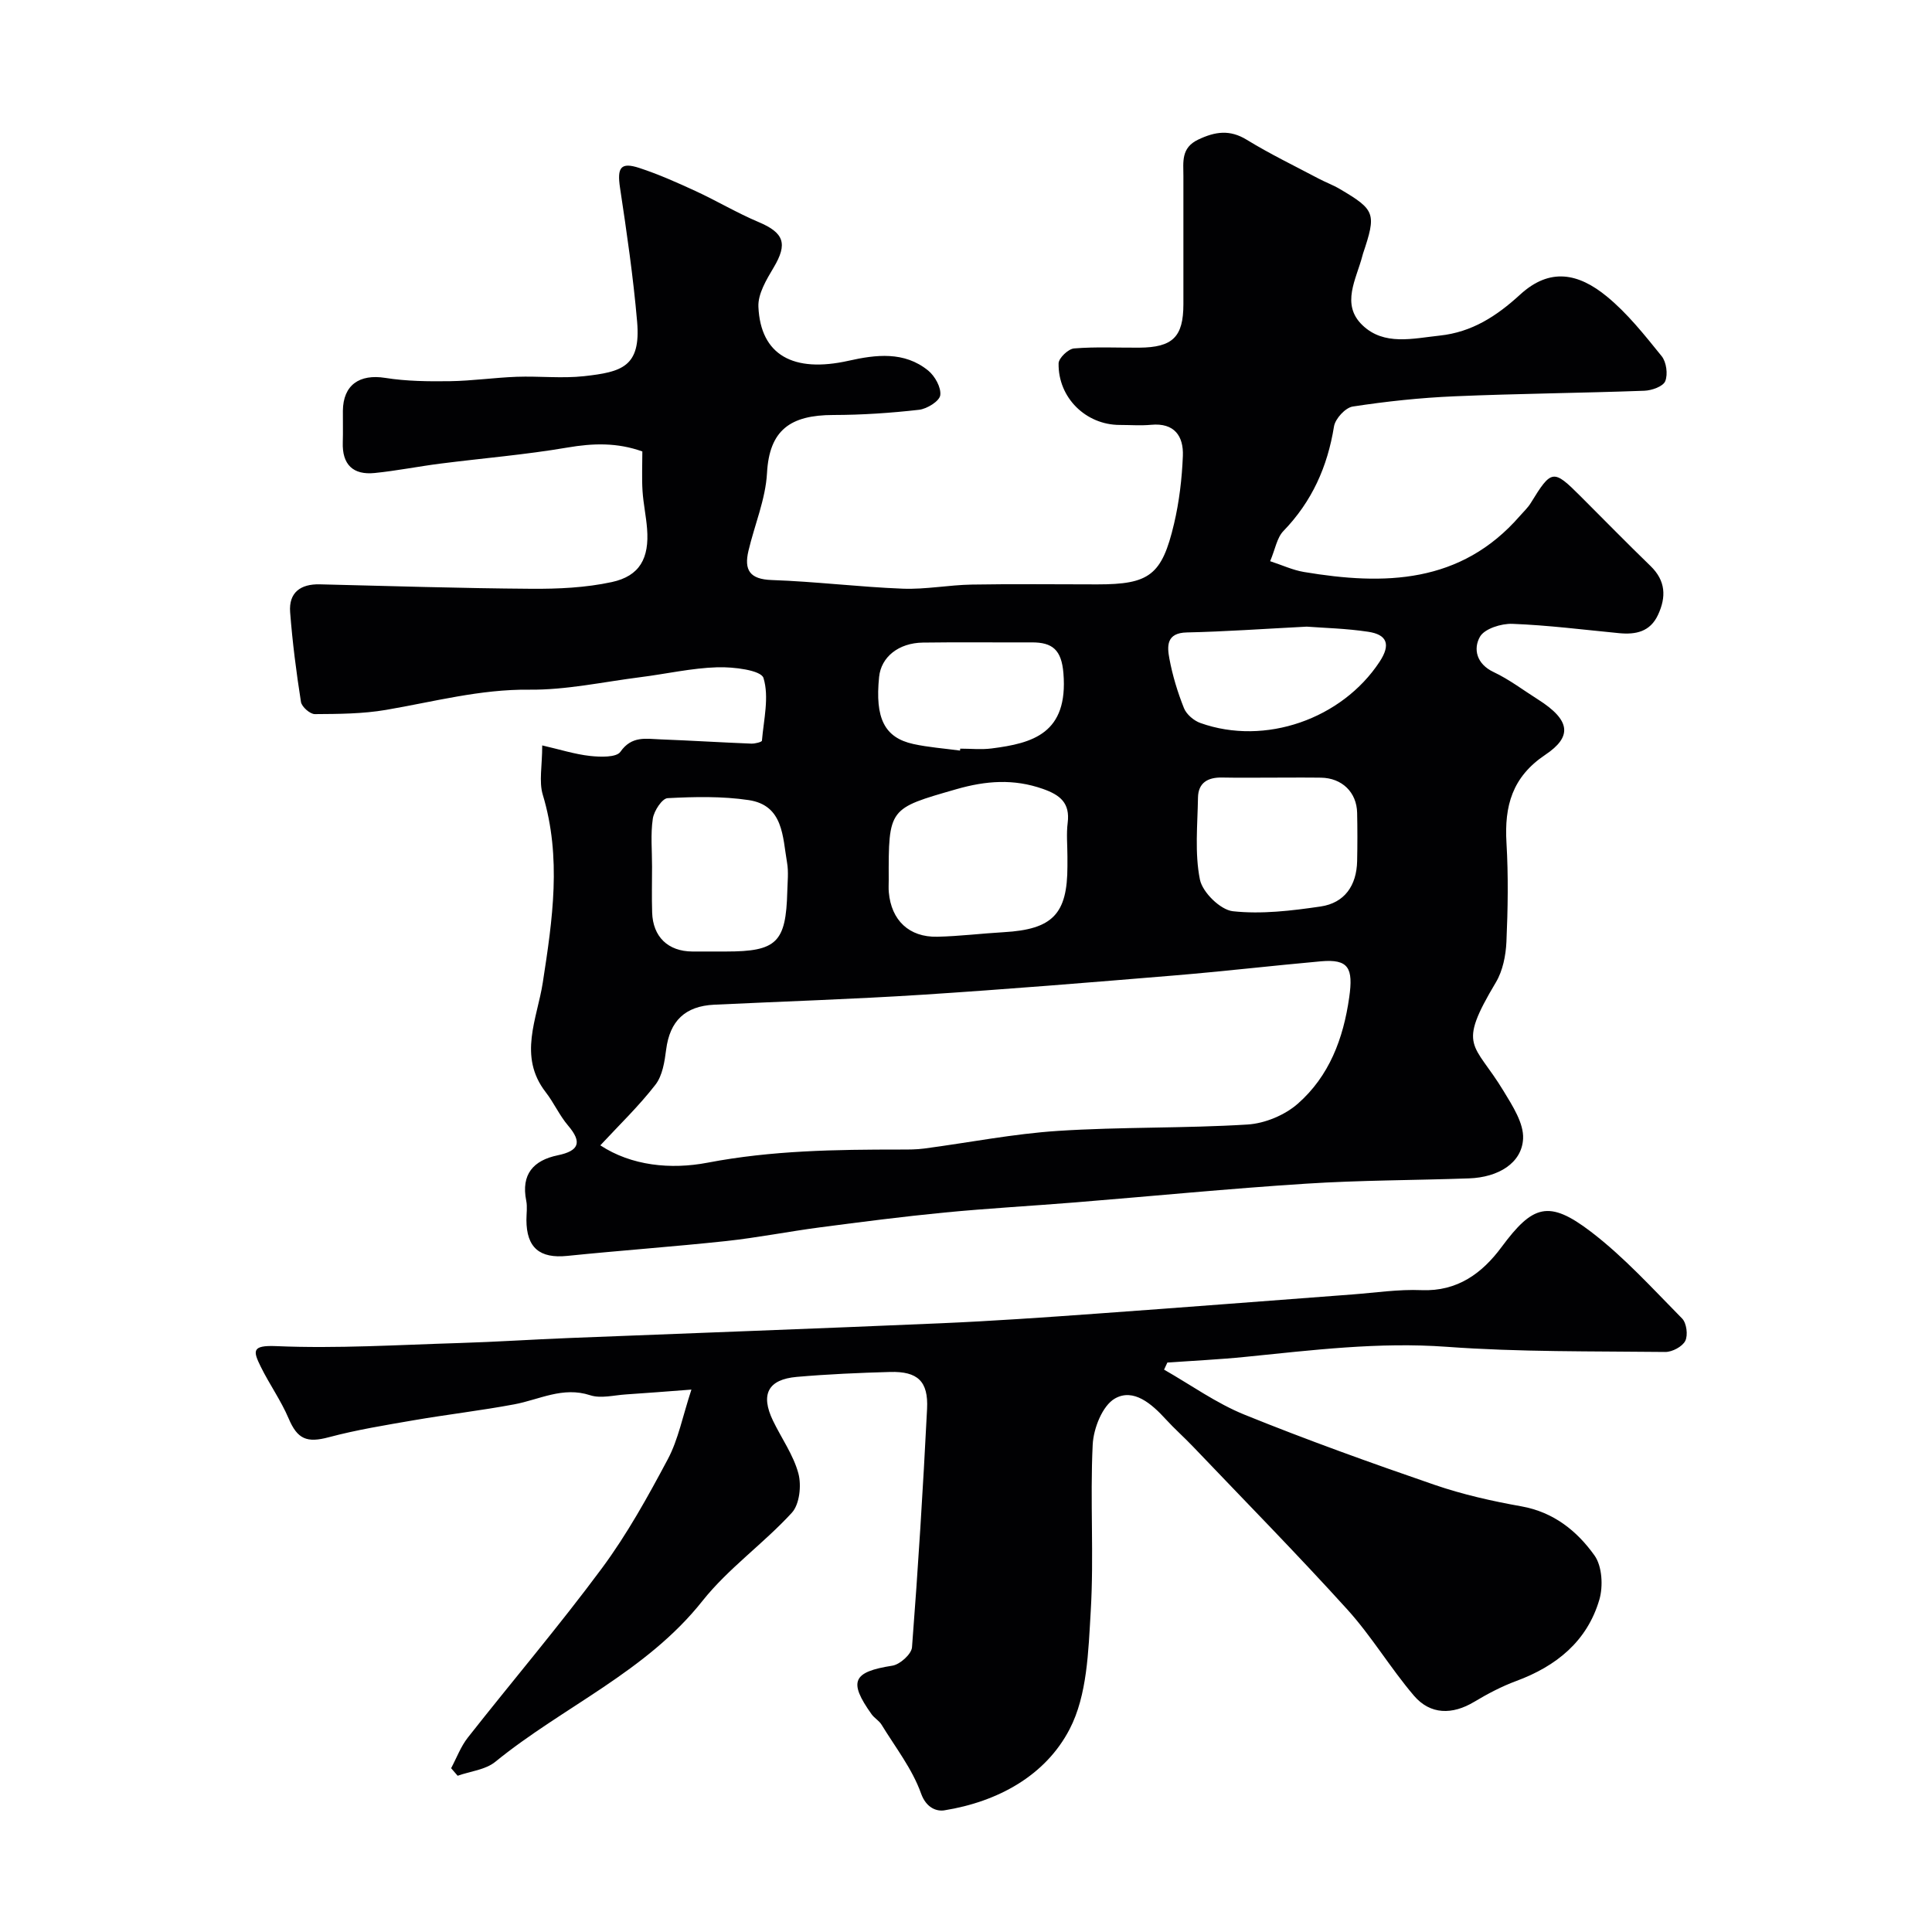
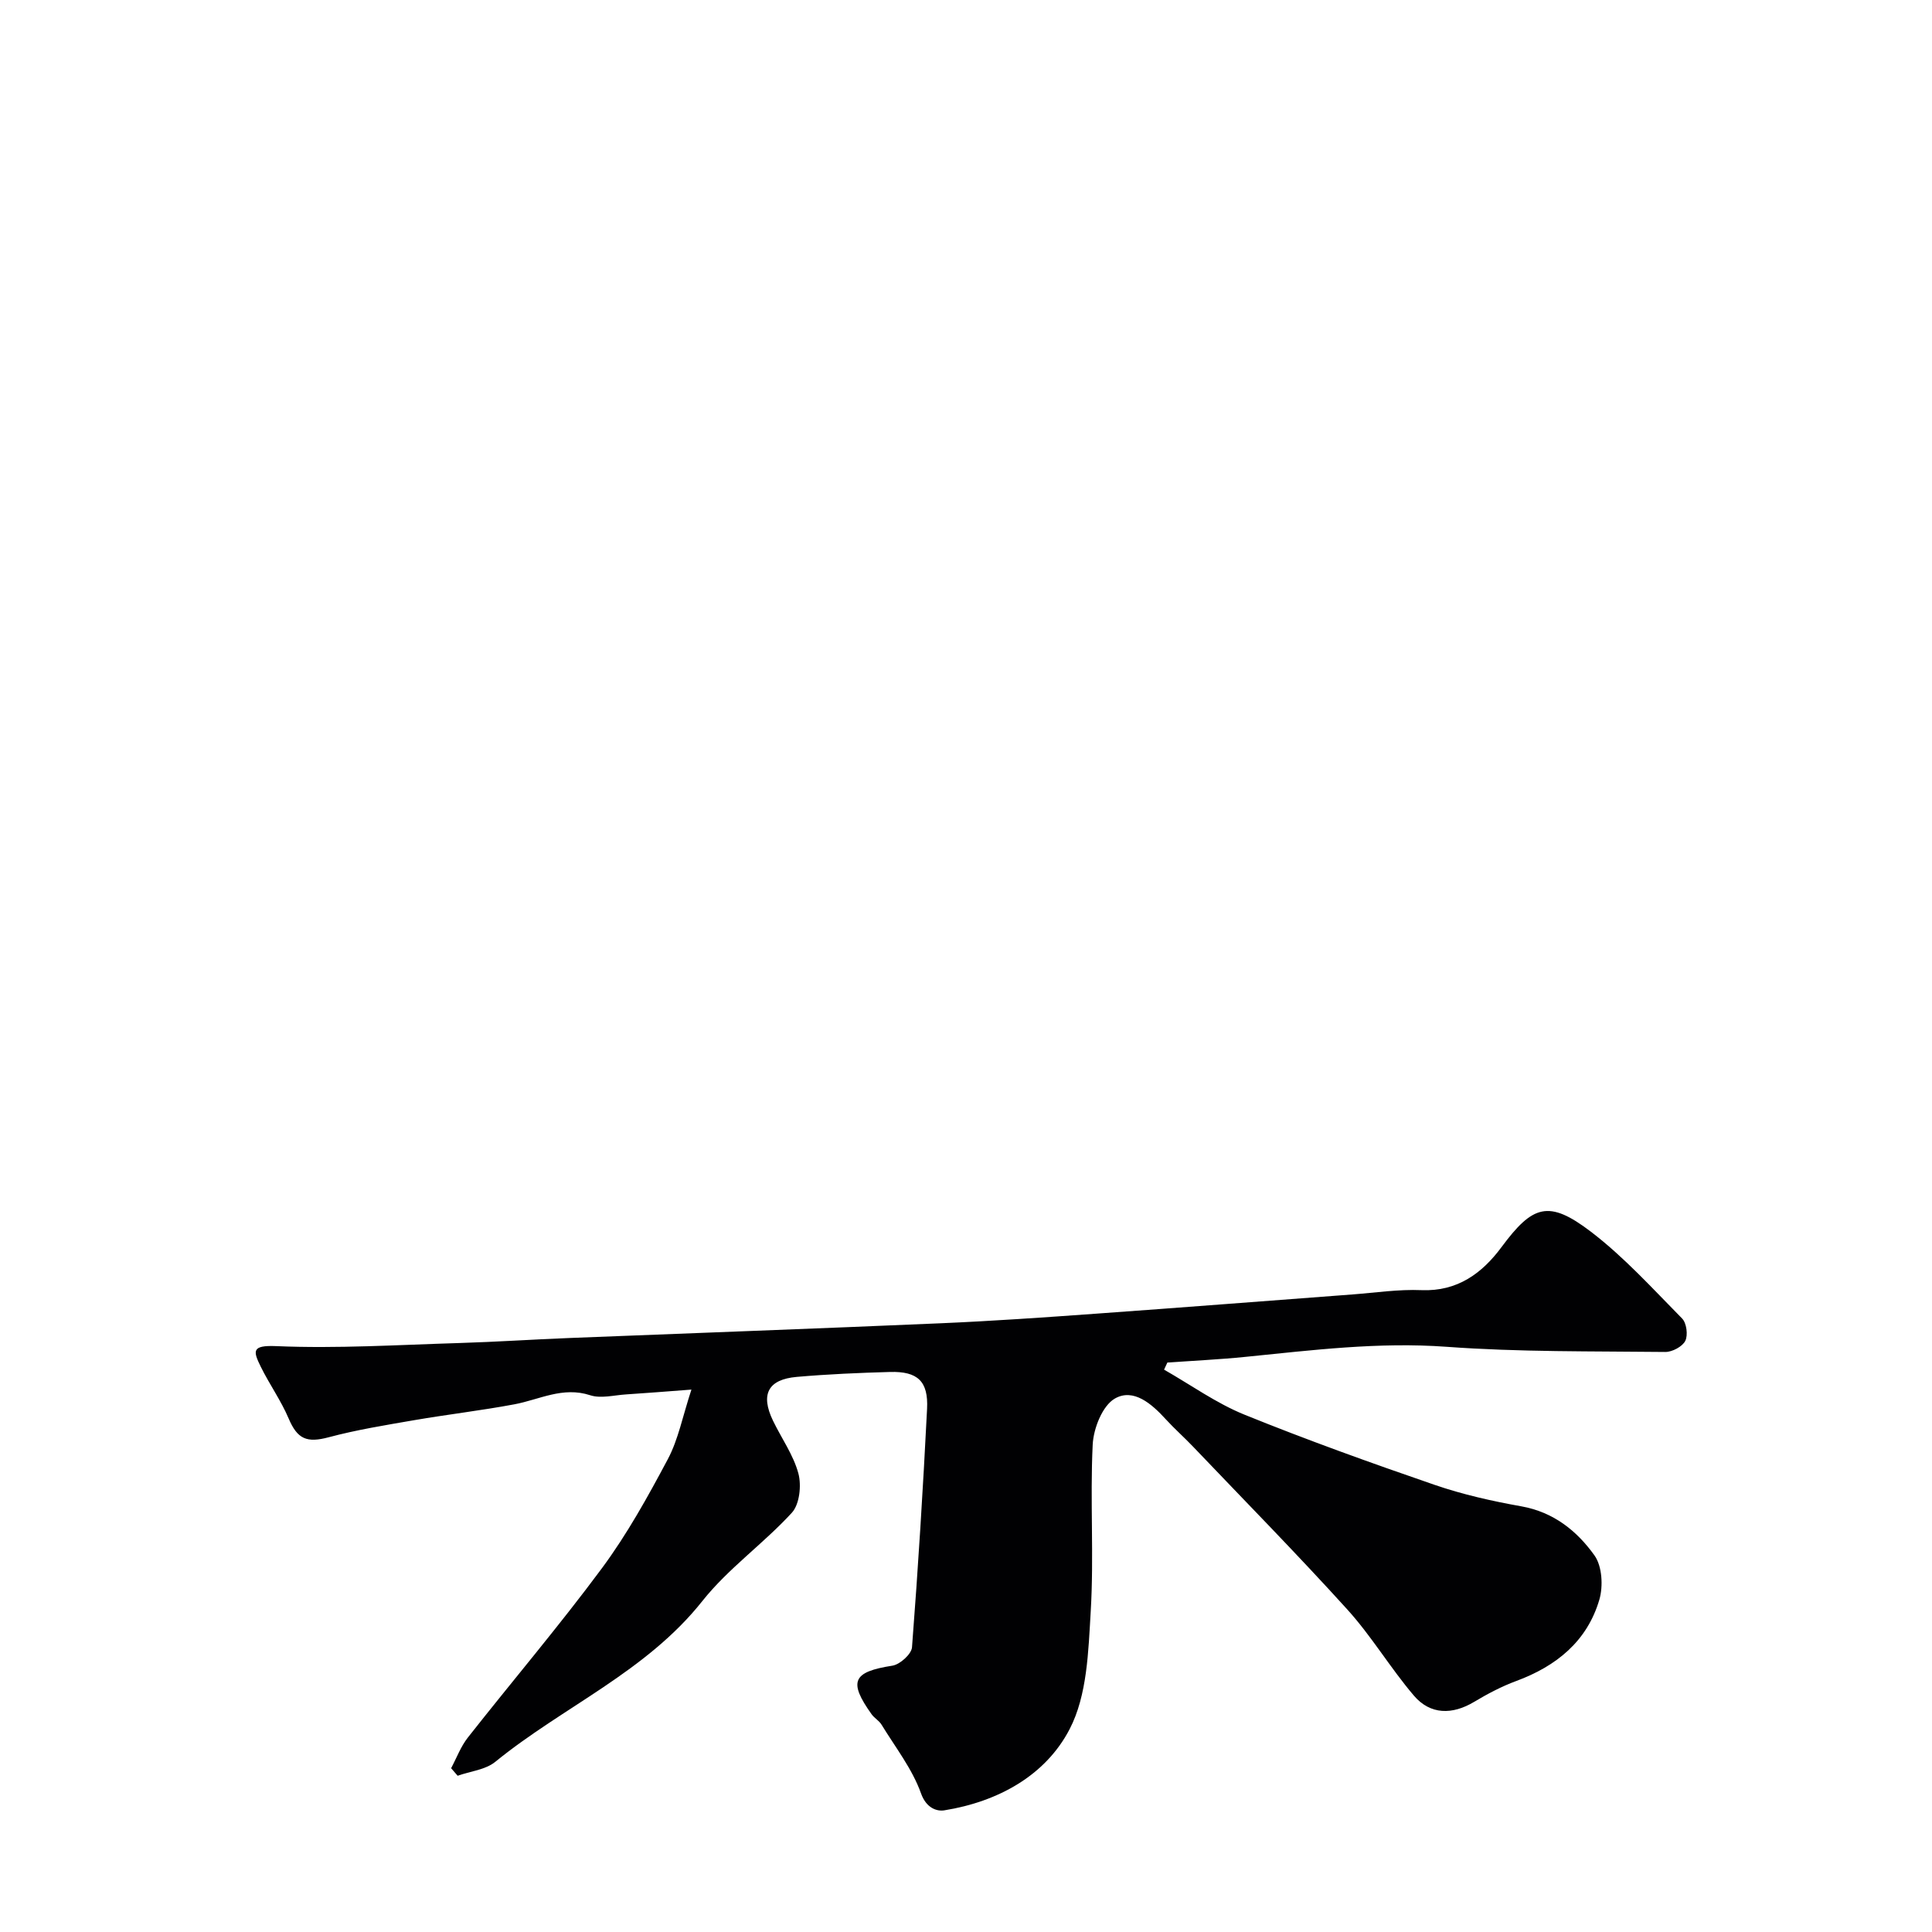
<svg xmlns="http://www.w3.org/2000/svg" enable-background="new 0 0 400 400" viewBox="0 0 400 400">
  <g fill="#010103">
-     <path d="m112.26 154.33c3.66.84 6.75 1.83 9.9 2.18 2.12.23 5.46.34 6.29-.86 2.34-3.36 5.31-2.68 8.3-2.57 6.27.24 12.53.63 18.8.88.75.03 2.17-.33 2.2-.61.37-4.37 1.53-9.04.32-12.98-.5-1.62-6.22-2.32-9.52-2.22-5.36.16-10.67 1.39-16.02 2.06-7.64.97-15.3 2.66-22.93 2.58-10.2-.11-19.81 2.5-29.65 4.18-4.84.83-9.83.85-14.76.88-1 .01-2.73-1.52-2.88-2.53-.97-6.15-1.76-12.34-2.24-18.55-.32-4.1 2.16-5.89 6.15-5.79 14.59.35 29.19.82 43.78.92 5.56.04 11.26-.22 16.67-1.39 5.79-1.25 7.78-4.95 7.3-11.04-.2-2.61-.77-5.19-.94-7.8-.17-2.64-.04-5.31-.04-8.2-5.21-1.87-10.21-1.72-15.52-.81-8.71 1.49-17.55 2.21-26.33 3.33-4.53.58-9.02 1.48-13.56 1.94-4.5.46-6.77-1.76-6.61-6.37.07-2.16 0-4.33.02-6.5.05-5.36 3.44-7.67 8.78-6.82 4.4.7 8.94.74 13.41.68 4.6-.07 9.19-.74 13.79-.91 4.66-.17 9.38.38 13.99-.13 7.78-.87 11.75-1.94 10.95-11.26-.8-9.28-2.15-18.52-3.54-27.74-.63-4.18.12-5.38 4.01-4.1 3.97 1.3 7.82 3.02 11.62 4.77 4.4 2.03 8.59 4.54 13.05 6.42 5.29 2.23 6.06 4.49 3.13 9.41-1.48 2.49-3.28 5.46-3.16 8.13.44 10.01 7.23 13.74 18.67 11.18 5.66-1.27 11.53-2 16.48 2.03 1.4 1.14 2.72 3.52 2.5 5.11-.17 1.23-2.74 2.82-4.38 3.01-5.89.67-11.83 1.07-17.76 1.08-8.89.01-13.25 3.11-13.73 12.03-.3 5.41-2.57 10.71-3.84 16.09-.94 3.97.26 5.9 4.83 6.05 9.05.31 18.07 1.44 27.11 1.79 4.75.18 9.53-.77 14.3-.85 8.66-.15 17.33-.04 26-.04 10.75 0 13.36-1.88 15.87-12.54 1.08-4.58 1.64-9.35 1.83-14.06.16-4.08-1.74-6.89-6.56-6.44-2.15.2-4.33.03-6.5.03-7 0-12.79-5.62-12.67-12.75.02-1.1 2-2.99 3.2-3.09 4.47-.37 8.99-.13 13.49-.16 6.94-.05 9.14-2.22 9.15-8.99.01-8.83 0-17.67 0-26.5 0-2.94-.54-5.89 3.09-7.6 3.49-1.65 6.51-2.11 10.03.05 4.8 2.94 9.89 5.4 14.88 8.04 1.44.76 3 1.33 4.4 2.16 7.34 4.33 7.58 5.05 4.78 13.39-.05.15-.09.31-.13.47-1.25 4.81-4.49 10.01.02 14.33 4.48 4.3 10.45 2.74 16 2.15 6.67-.71 11.77-4.02 16.66-8.5 6.18-5.66 12.08-4.39 17.9.37 4.31 3.52 7.86 8.03 11.39 12.39.98 1.22 1.32 3.75.74 5.18-.45 1.1-2.8 1.93-4.34 1.98-13.1.48-26.21.59-39.3 1.15-7.04.3-14.09 1.05-21.06 2.12-1.52.23-3.62 2.52-3.88 4.12-1.34 8.33-4.56 15.54-10.47 21.65-1.35 1.39-1.69 3.75-2.75 6.25 2.46.8 4.67 1.84 6.98 2.23 16.63 2.79 32.5 2.48 44.75-11.63.76-.87 1.63-1.67 2.23-2.65 4.29-6.98 4.65-7.05 10.29-1.41 4.83 4.83 9.61 9.71 14.52 14.47 3.14 3.05 3.26 6.4 1.53 10.11-1.63 3.5-4.6 4.11-8.05 3.78-7.36-.71-14.71-1.65-22.09-1.93-2.29-.09-5.77 1-6.72 2.67-1.42 2.5-.74 5.63 2.82 7.31 3.23 1.52 6.13 3.74 9.17 5.66 6.88 4.35 7.08 7.76 1.55 11.46-6.89 4.61-8.5 10.63-8.05 18.24.4 6.81.29 13.67-.01 20.49-.13 2.83-.75 5.98-2.17 8.37-8.16 13.67-4.57 12.36 1.6 22.56 1.84 3.04 4.18 6.63 4.02 9.84-.26 5.05-5.13 7.99-11.17 8.21-11.27.4-22.55.37-33.8 1.1-15.92 1.02-31.81 2.58-47.71 3.87-9.03.73-18.08 1.23-27.09 2.1-8.64.84-17.25 1.95-25.86 3.08-6.47.85-12.9 2.13-19.39 2.83-10.94 1.17-21.93 1.95-32.88 3.07-5.69.58-8.44-1.68-8.45-7.44 0-1.33.22-2.71-.04-3.99-1.1-5.47 1.49-8.36 6.53-9.4 4.37-.91 5.12-2.66 2.13-6.16-1.79-2.1-2.93-4.72-4.63-6.91-5.77-7.44-1.76-15.2-.6-22.7 2.01-13.01 3.93-25.87-.01-38.9-.81-2.73-.11-5.91-.11-10.19zm12.03 82.8c6.43 4.23 14.58 5.05 22.21 3.59 13.27-2.54 26.53-2.72 39.89-2.72 1.66 0 3.33.01 4.97-.21 9.23-1.22 18.42-3.05 27.68-3.65 13.06-.85 26.19-.51 39.24-1.32 3.59-.22 7.73-1.94 10.43-4.32 6.48-5.7 9.41-13.42 10.63-22 .87-6.09-.12-7.98-5.86-7.47-10.13.91-20.24 2.09-30.37 2.93-17.38 1.44-34.76 2.87-52.16 3.99-14.34.92-28.71 1.38-43.06 2.06-6.08.29-9.21 3.39-9.97 9.29-.32 2.51-.76 5.4-2.22 7.28-3.43 4.43-7.52 8.36-11.41 12.55zm96.71-59.78c0-2.33-.24-4.69.05-6.98.52-4.12-1.55-5.78-5.14-7.04-6.06-2.13-11.79-1.69-17.89.06-14.02 4.04-14.07 3.83-14.02 18.86 0 .83-.06 1.67.02 2.49.51 5.8 4.2 9.33 10.03 9.2 4.59-.1 9.17-.68 13.76-.94 10.11-.58 13.19-3.74 13.19-13.66 0-.66 0-1.32 0-1.99zm42.51-16.35c-3.5 0-6.99.05-10.49-.02-2.93-.06-4.94 1.06-4.99 4.16-.09 5.67-.7 11.49.4 16.96.53 2.64 4.23 6.27 6.81 6.56 5.96.65 12.17-.1 18.18-.98 4.97-.73 7.45-4.35 7.56-9.39.07-3.33.07-6.66 0-9.99-.08-4.26-3.13-7.23-7.49-7.29-3.32-.05-6.65-.01-9.98-.01zm-128.51 18.44c0 3.16-.08 6.32.02 9.47.15 5.05 3.29 8.06 8.32 8.09 2.33.01 4.65 0 6.98 0 10.49 0 12.41-1.87 12.68-12.44.05-1.99.29-4.04-.05-5.97-.93-5.34-.73-11.86-7.94-12.94-5.51-.82-11.21-.69-16.79-.4-1.14.06-2.82 2.64-3.06 4.23-.49 3.26-.15 6.63-.16 9.96zm63.76-24.04c.02-.13.04-.27.05-.4 2.16 0 4.35.23 6.48-.04 8.51-1.08 15.9-3.09 14.88-15.58-.4-4.84-2.26-6.4-6.57-6.38-7.51.03-15.01-.07-22.52.04-5.07.07-8.66 3.01-9.07 7.11-.87 8.54 1.09 12.57 7.09 13.89 3.16.69 6.44.92 9.66 1.36zm71.79-25.66c-8.99.46-16.9 1.03-24.83 1.2-4.27.09-4.09 2.85-3.61 5.43.65 3.49 1.7 6.95 3.02 10.25.52 1.29 2.04 2.59 3.4 3.07 13.39 4.78 29.32-.85 37.1-12.68 2.37-3.6 1.53-5.63-2.37-6.21-4.54-.69-9.17-.79-12.71-1.06z" />
    <path d="m93.4 366.09c1.14-2.14 2-4.5 3.48-6.37 9.22-11.72 18.89-23.09 27.76-35.06 5.21-7.04 9.51-14.82 13.64-22.58 2.15-4.05 3.03-8.77 4.87-14.38-5.45.41-9.5.74-13.56 1-2.48.16-5.19.89-7.4.17-5.68-1.86-10.51.91-15.7 1.88-6.89 1.29-13.87 2.1-20.78 3.29-5.9 1.02-11.85 1.98-17.62 3.52-4.56 1.22-6.51.42-8.34-3.9-1.58-3.71-3.97-7.06-5.76-10.69-1.59-3.24-1.94-4.49 3.2-4.27 12.6.54 25.25-.26 37.88-.64 7.6-.23 15.2-.74 22.8-1.04 25.62-1.02 51.25-1.94 76.86-3.05 10.71-.46 21.41-1.21 32.1-1.98 17.73-1.27 35.46-2.66 53.19-3.99 4.76-.36 9.55-1.09 14.29-.89 7.45.3 12.56-3.51 16.57-8.92 6.44-8.68 9.74-9.87 18.52-3.16 6.86 5.24 12.76 11.77 18.86 17.95.93.94 1.25 3.45.66 4.63-.6 1.19-2.7 2.31-4.13 2.3-15.1-.17-30.24.03-45.28-1.07-14.07-1.03-27.85.7-41.71 2.09-5.36.54-10.74.79-16.11 1.17-.23.49-.45.98-.68 1.47 5.53 3.15 10.8 6.95 16.64 9.32 12.96 5.25 26.14 9.98 39.36 14.53 5.82 2 11.91 3.37 17.97 4.45 6.68 1.19 11.53 5.1 15.15 10.18 1.58 2.22 1.81 6.36 1 9.14-2.53 8.62-8.9 13.77-17.2 16.84-3.03 1.12-5.95 2.66-8.72 4.32-4.5 2.7-9.07 2.71-12.48-1.29-4.87-5.71-8.75-12.28-13.78-17.83-10.39-11.47-21.26-22.52-31.95-33.73-1.84-1.93-3.85-3.7-5.64-5.66-2.9-3.18-6.68-6.49-10.53-4.29-2.58 1.47-4.44 6.19-4.6 9.56-.56 11.5.28 23.07-.41 34.55-.49 8.23-.72 17.32-4.36 24.33-5.01 9.66-14.89 15.04-25.94 16.82-1.54.25-3.74-.44-4.83-3.5-1.81-5.08-5.32-9.56-8.18-14.24-.51-.83-1.49-1.36-2.06-2.16-4.86-6.81-3.88-8.77 4.3-10.05 1.57-.24 3.96-2.39 4.07-3.8 1.27-16.44 2.29-32.9 3.12-49.37.29-5.73-1.96-7.79-7.65-7.64-6.45.18-12.9.46-19.32 1.02-5.97.52-7.56 3.62-4.93 9.07 1.76 3.65 4.23 7.09 5.26 10.93.66 2.48.24 6.38-1.35 8.12-5.85 6.39-13.17 11.53-18.52 18.27-11.64 14.69-28.85 21.88-42.88 33.3-2.03 1.66-5.17 1.96-7.8 2.89-.44-.53-.89-1.04-1.35-1.56z" />
  </g>
</svg>